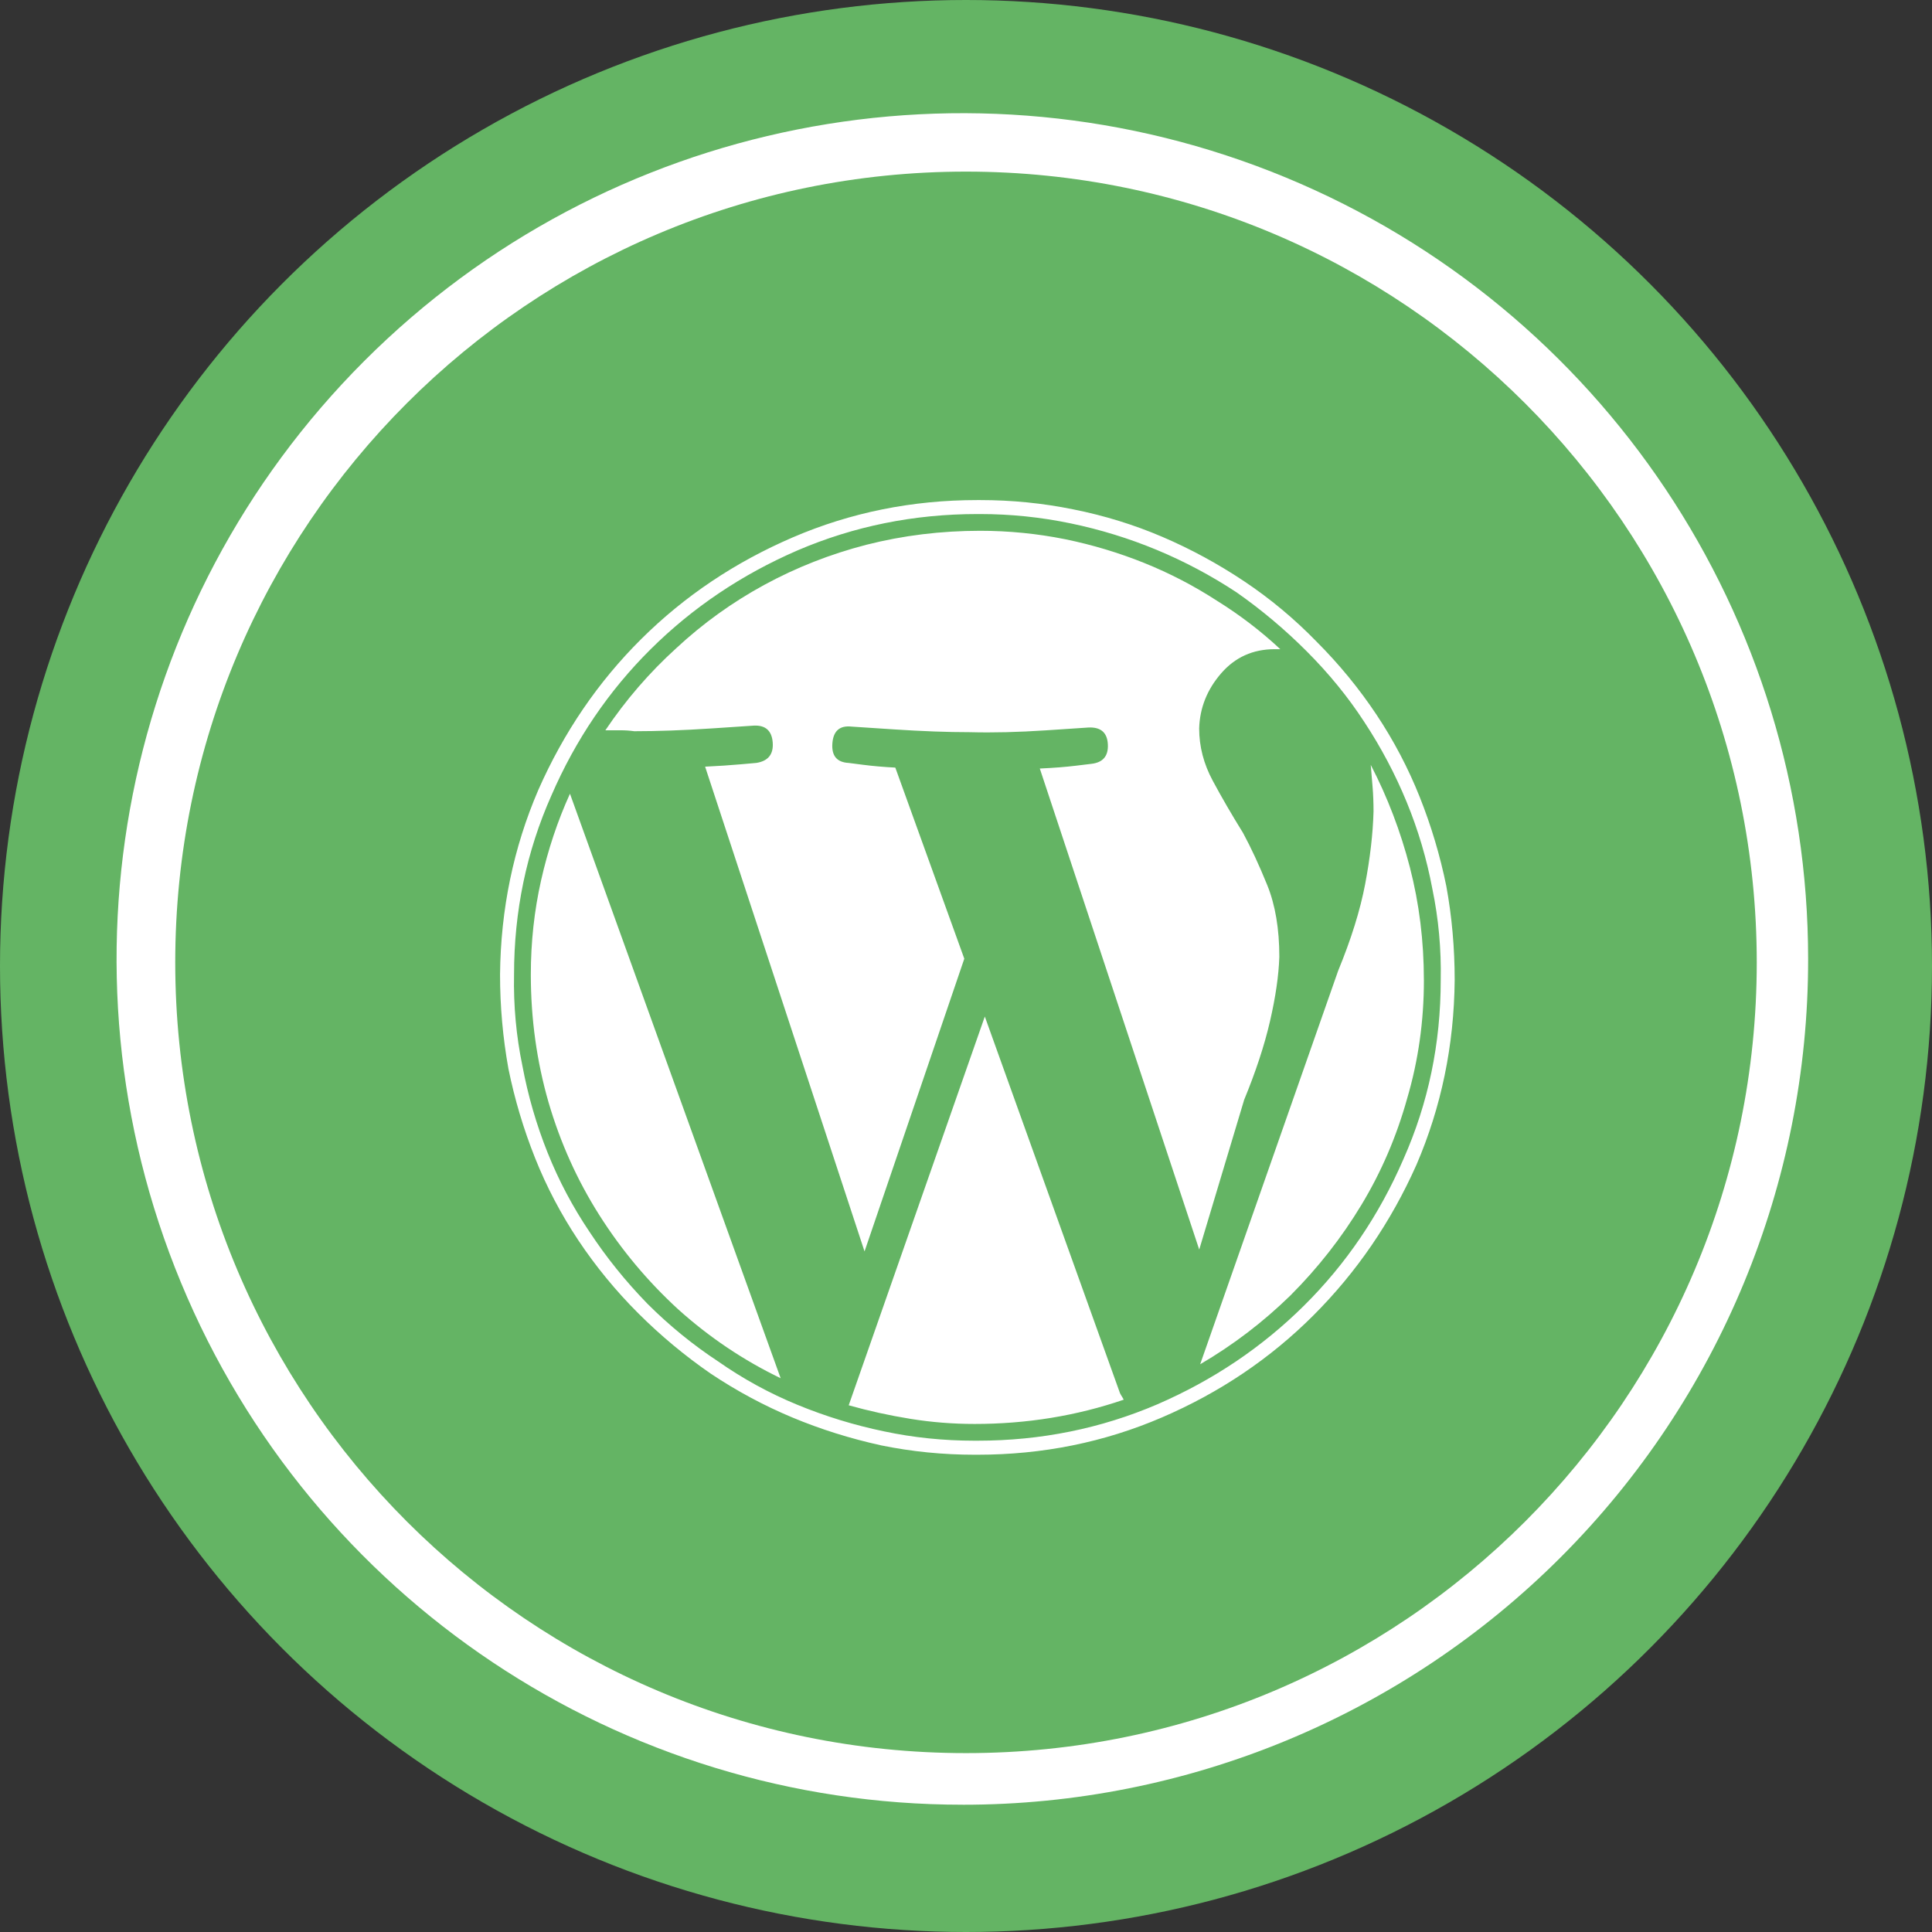
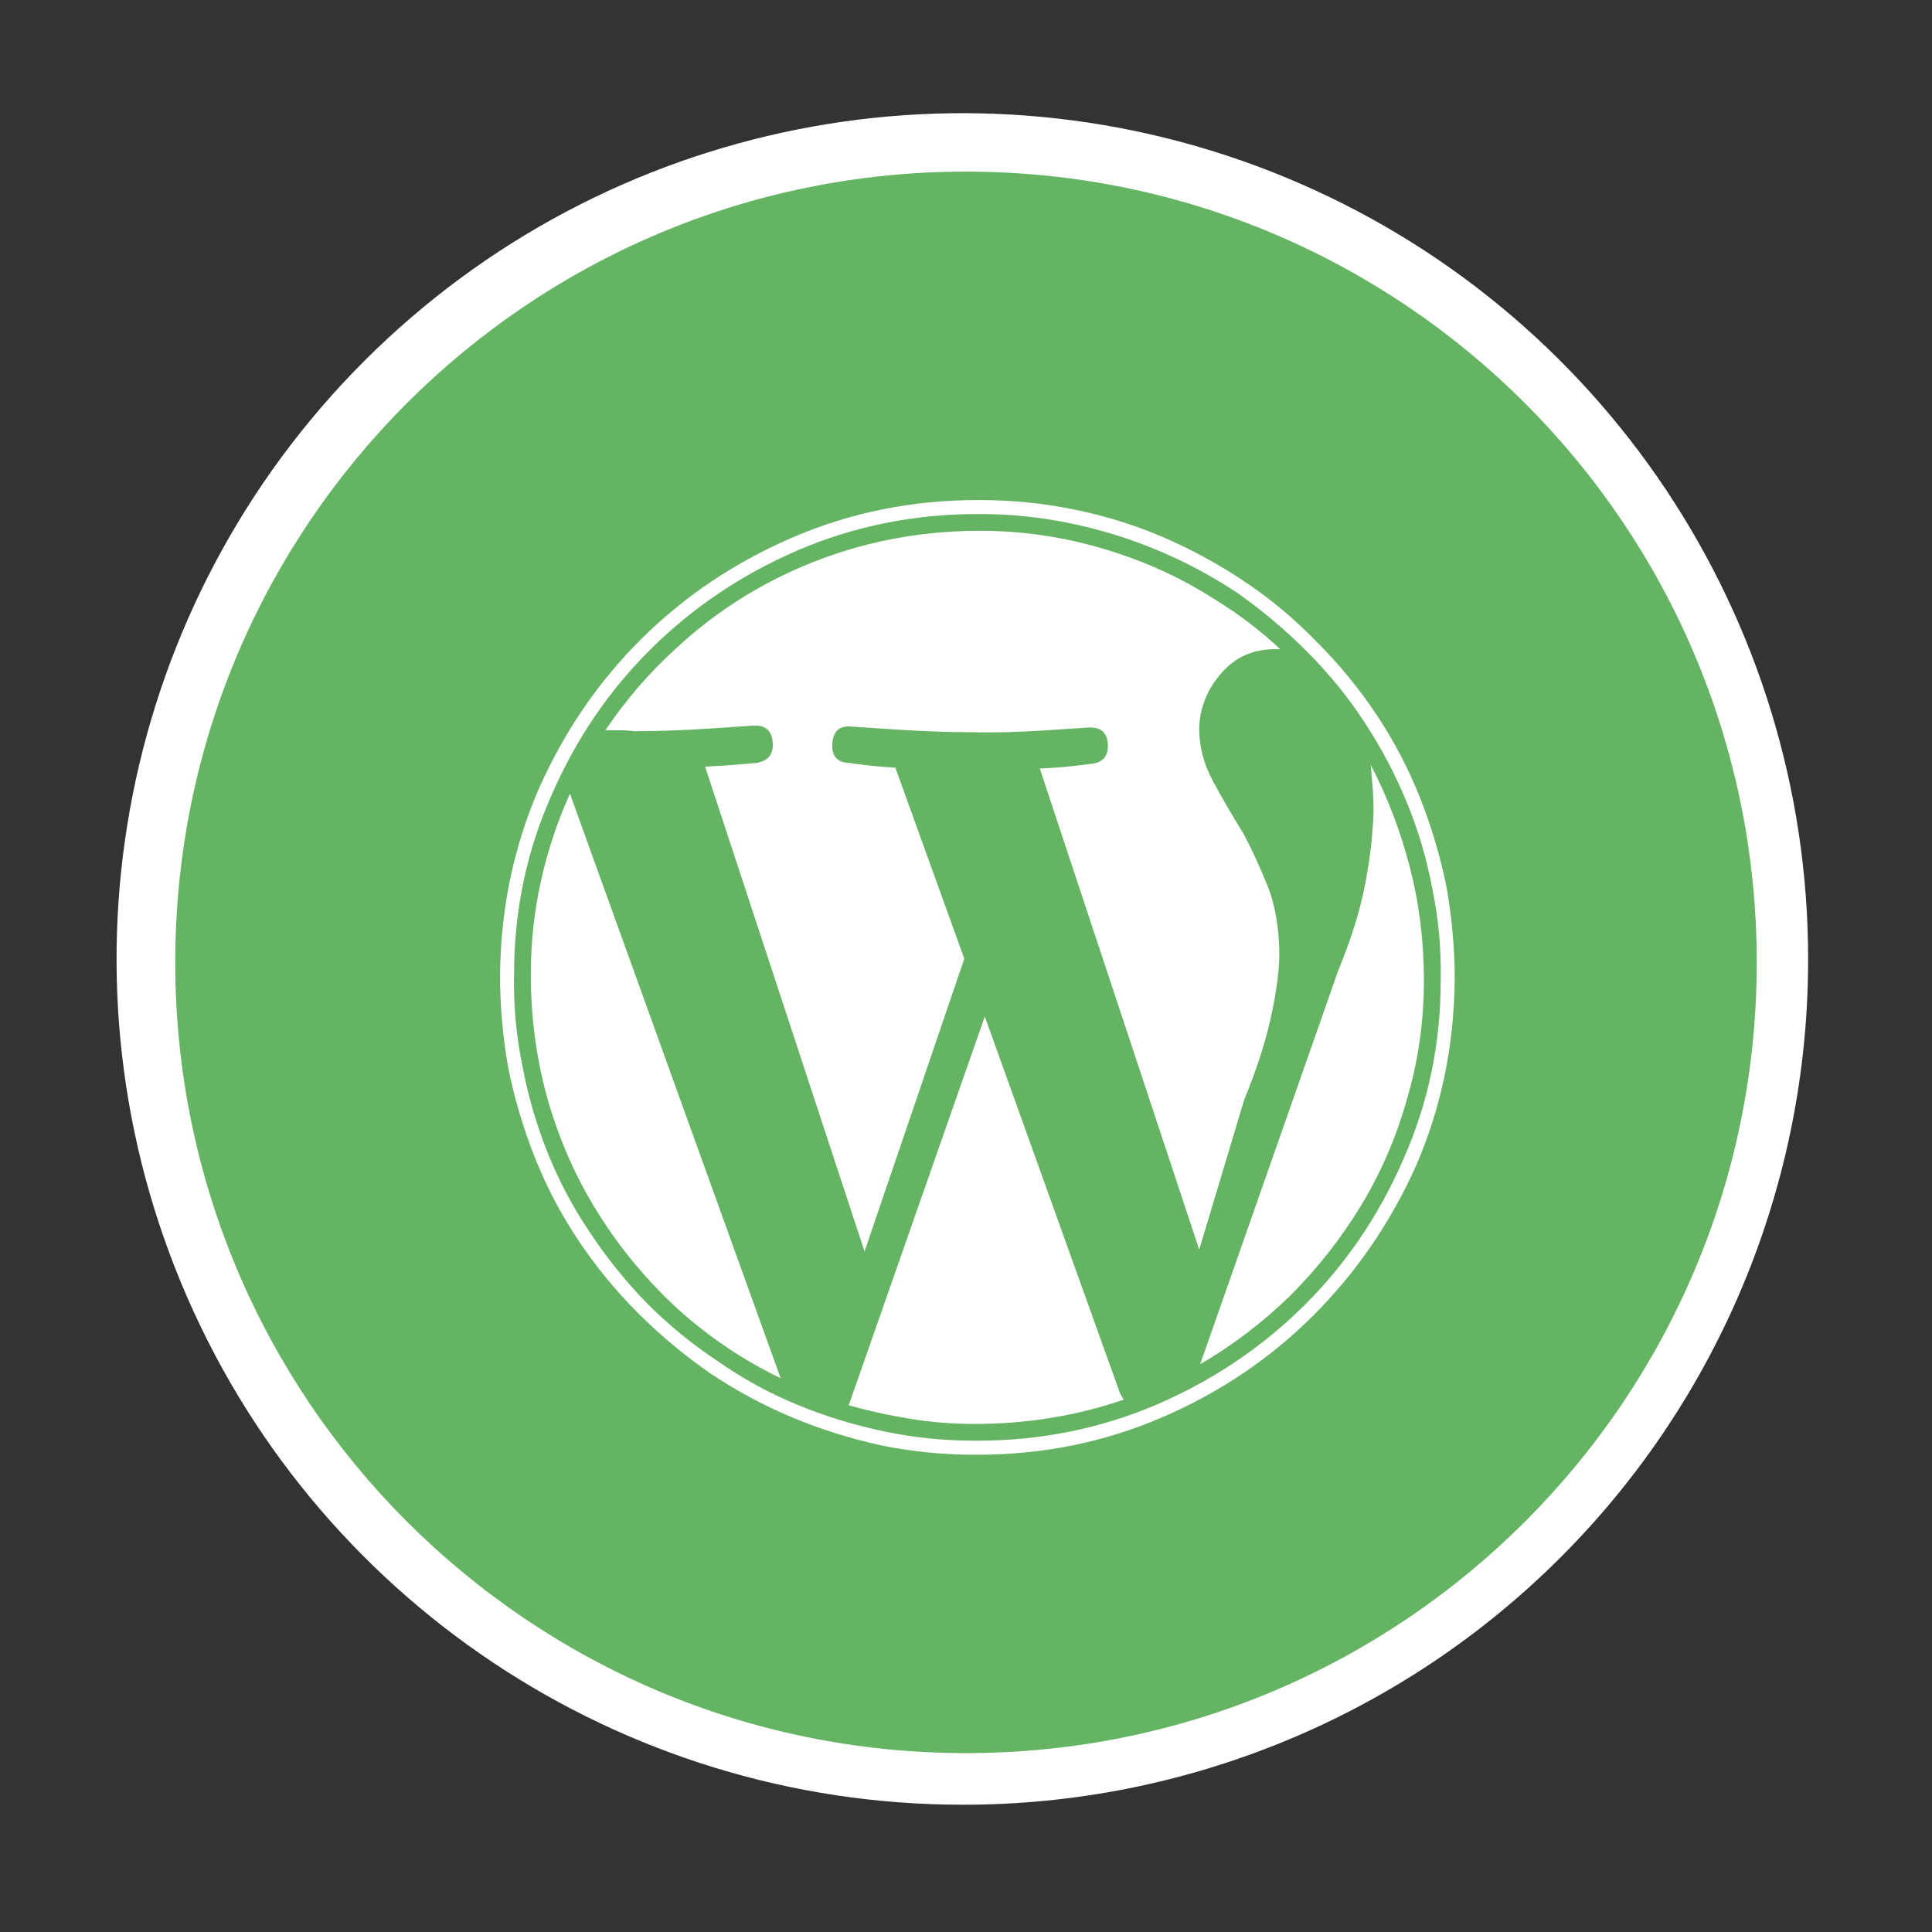
<svg xmlns="http://www.w3.org/2000/svg" height="85" viewBox="0 0 85 85" width="85">
  <rect x="0" y="0" width="85" height="85" fill="#333333" stroke="none" />
  <g fill="none">
-     <circle cx="42.5" cy="42.5" fill="#64b464" r="42.5" />
    <path d="m42.35 79.4c-15.051.004-28.622-9.059-34.385-22.963s-2.581-29.91 8.06-40.554c10.641-10.644 26.647-13.829 40.552-8.071 13.906 5.759 22.973 19.328 22.973 34.379.011 9.87-3.905 19.339-10.883 26.32-6.978 6.98-16.446 10.898-26.317 10.89z" fill="#fff" />
    <path d="m42.5 7.55c-19.214 0-34.79 15.576-34.79 34.79s15.576 34.79 34.79 34.79 34.79-15.576 34.79-34.79c-.006-19.212-15.578-34.784-34.79-34.79z" fill="#64b464" />
    <path d="m3.076 12.92 9.27 25.717c-1.641-.793-3.145-1.805-4.512-3.035-1.34-1.23-2.495-2.611-3.466-4.143-.971-1.531-1.716-3.186-2.235-4.963-.52-1.805-.779-3.678-.779-5.619 0-1.422.15-2.803.451-4.143s.725-2.611 1.271-3.814zm24.199 26.373c.027.055.055.103.082.144.027.041.055.089.082.144-1.039.355-2.105.622-3.199.8s-2.215.267-3.363.267c-.957 0-1.9-.075-2.83-.226-.93-.15-1.832-.349-2.707-.595l5.988-17.104zm13.371-18.17c0 1.805-.246 3.541-.738 5.209-.465 1.668-1.135 3.227-2.01 4.676s-1.914 2.775-3.117 3.979c-1.203 1.176-2.529 2.188-3.979 3.035l6.07-17.309c.574-1.395.971-2.666 1.189-3.814s.342-2.215.369-3.199c0-.383-.014-.738-.041-1.066s-.055-.656-.082-.984c.738 1.422 1.312 2.926 1.723 4.512.41 1.586.615 3.24.615 4.963zm-7.916 5.291-1.969 6.562-7.014-21.164c.602-.027 1.128-.068 1.579-.123.451-.055.677-.082.677-.082.52-.055.766-.342.738-.861-.027-.52-.314-.766-.861-.738 0 0-.615.041-1.846.123-1.23.082-2.352.109-3.363.082-.984 0-2.099-.041-3.343-.123-1.244-.082-1.866-.123-1.866-.123-.52-.055-.8.191-.841.738s.198.834.718.861c0 0 .212.027.636.082.424.055.896.096 1.415.123l3.035 8.408-4.389 12.879-7.014-21.328c.574-.027 1.094-.062 1.559-.103.465-.041.697-.062.697-.062.52-.082.759-.383.718-.902s-.321-.766-.841-.738c0 0-.615.041-1.846.123-1.23.082-2.365.123-3.404.123-.191-.027-.39-.041-.595-.041-.205 0-.431 0-.677 0 .902-1.34 1.941-2.543 3.117-3.609 1.176-1.094 2.468-2.023 3.876-2.789s2.905-1.354 4.491-1.764c1.613-.41 3.281-.615 5.004-.615 1.258 0 2.502.123 3.732.369 1.203.246 2.365.595 3.486 1.046 1.121.451 2.188 1.005 3.199 1.661 1.012.629 1.941 1.34 2.789 2.133-.027 0-.062 0-.103 0-.041 0-.089 0-.144 0-.957 0-1.743.355-2.358 1.066-.615.711-.937 1.518-.964 2.42 0 .793.198 1.559.595 2.297.396.738.841 1.504 1.333 2.297.355.656.711 1.422 1.066 2.297.355.875.533 1.928.533 3.158-.027.82-.164 1.764-.41 2.83-.246 1.066-.629 2.229-1.148 3.486zm-11.73 14.971h-.123c-1.367 0-2.693-.137-3.979-.41-1.312-.273-2.584-.663-3.814-1.169-1.23-.506-2.393-1.142-3.486-1.907-1.121-.738-2.16-1.586-3.117-2.543-.957-.984-1.805-2.037-2.543-3.158-.738-1.094-1.354-2.256-1.846-3.486s-.861-2.502-1.107-3.814c-.273-1.312-.396-2.652-.369-4.02 0-2.789.547-5.414 1.641-7.875 1.066-2.461 2.522-4.607 4.368-6.439 1.846-1.832 3.999-3.281 6.46-4.348 2.488-1.066 5.127-1.6 7.916-1.6h.123c1.34 0 2.666.137 3.979.41 1.312.273 2.577.663 3.794 1.169 1.217.506 2.386 1.128 3.507 1.866 1.094.766 2.119 1.627 3.076 2.584.984.984 1.832 2.023 2.543 3.117.738 1.121 1.36 2.297 1.866 3.527s.882 2.502 1.128 3.814c.273 1.312.396 2.652.369 4.02 0 2.789-.547 5.414-1.641 7.875-1.066 2.461-2.522 4.607-4.368 6.439-1.846 1.832-3.999 3.281-6.46 4.348-2.488 1.066-5.127 1.6-7.916 1.6zm14.93-35.15c-.984-1.012-2.051-1.9-3.199-2.666-1.148-.766-2.345-1.415-3.589-1.948-1.244-.533-2.55-.937-3.917-1.21-1.34-.273-2.707-.41-4.102-.41h-.123c-2.871 0-5.578.547-8.121 1.641-2.543 1.094-4.765 2.584-6.665 4.471-1.9 1.887-3.411 4.102-4.532 6.645-1.094 2.543-1.654 5.25-1.682 8.121 0 1.395.123 2.775.369 4.143.273 1.34.663 2.646 1.169 3.917.506 1.271 1.142 2.481 1.907 3.63.766 1.148 1.641 2.215 2.625 3.199s2.051 1.873 3.199 2.666c1.148.766 2.345 1.408 3.589 1.928 1.244.52 2.55.93 3.917 1.23 1.34.273 2.707.41 4.102.41h.123c2.871 0 5.578-.547 8.121-1.641 2.543-1.094 4.765-2.591 6.665-4.491 1.9-1.9 3.411-4.108 4.532-6.624 1.094-2.543 1.654-5.25 1.682-8.121 0-1.422-.123-2.803-.369-4.143-.273-1.34-.663-2.646-1.169-3.917-.506-1.271-1.142-2.481-1.907-3.63-.766-1.148-1.641-2.215-2.625-3.199z" fill="#fff" transform="translate(22 22)" />
  </g>
</svg>